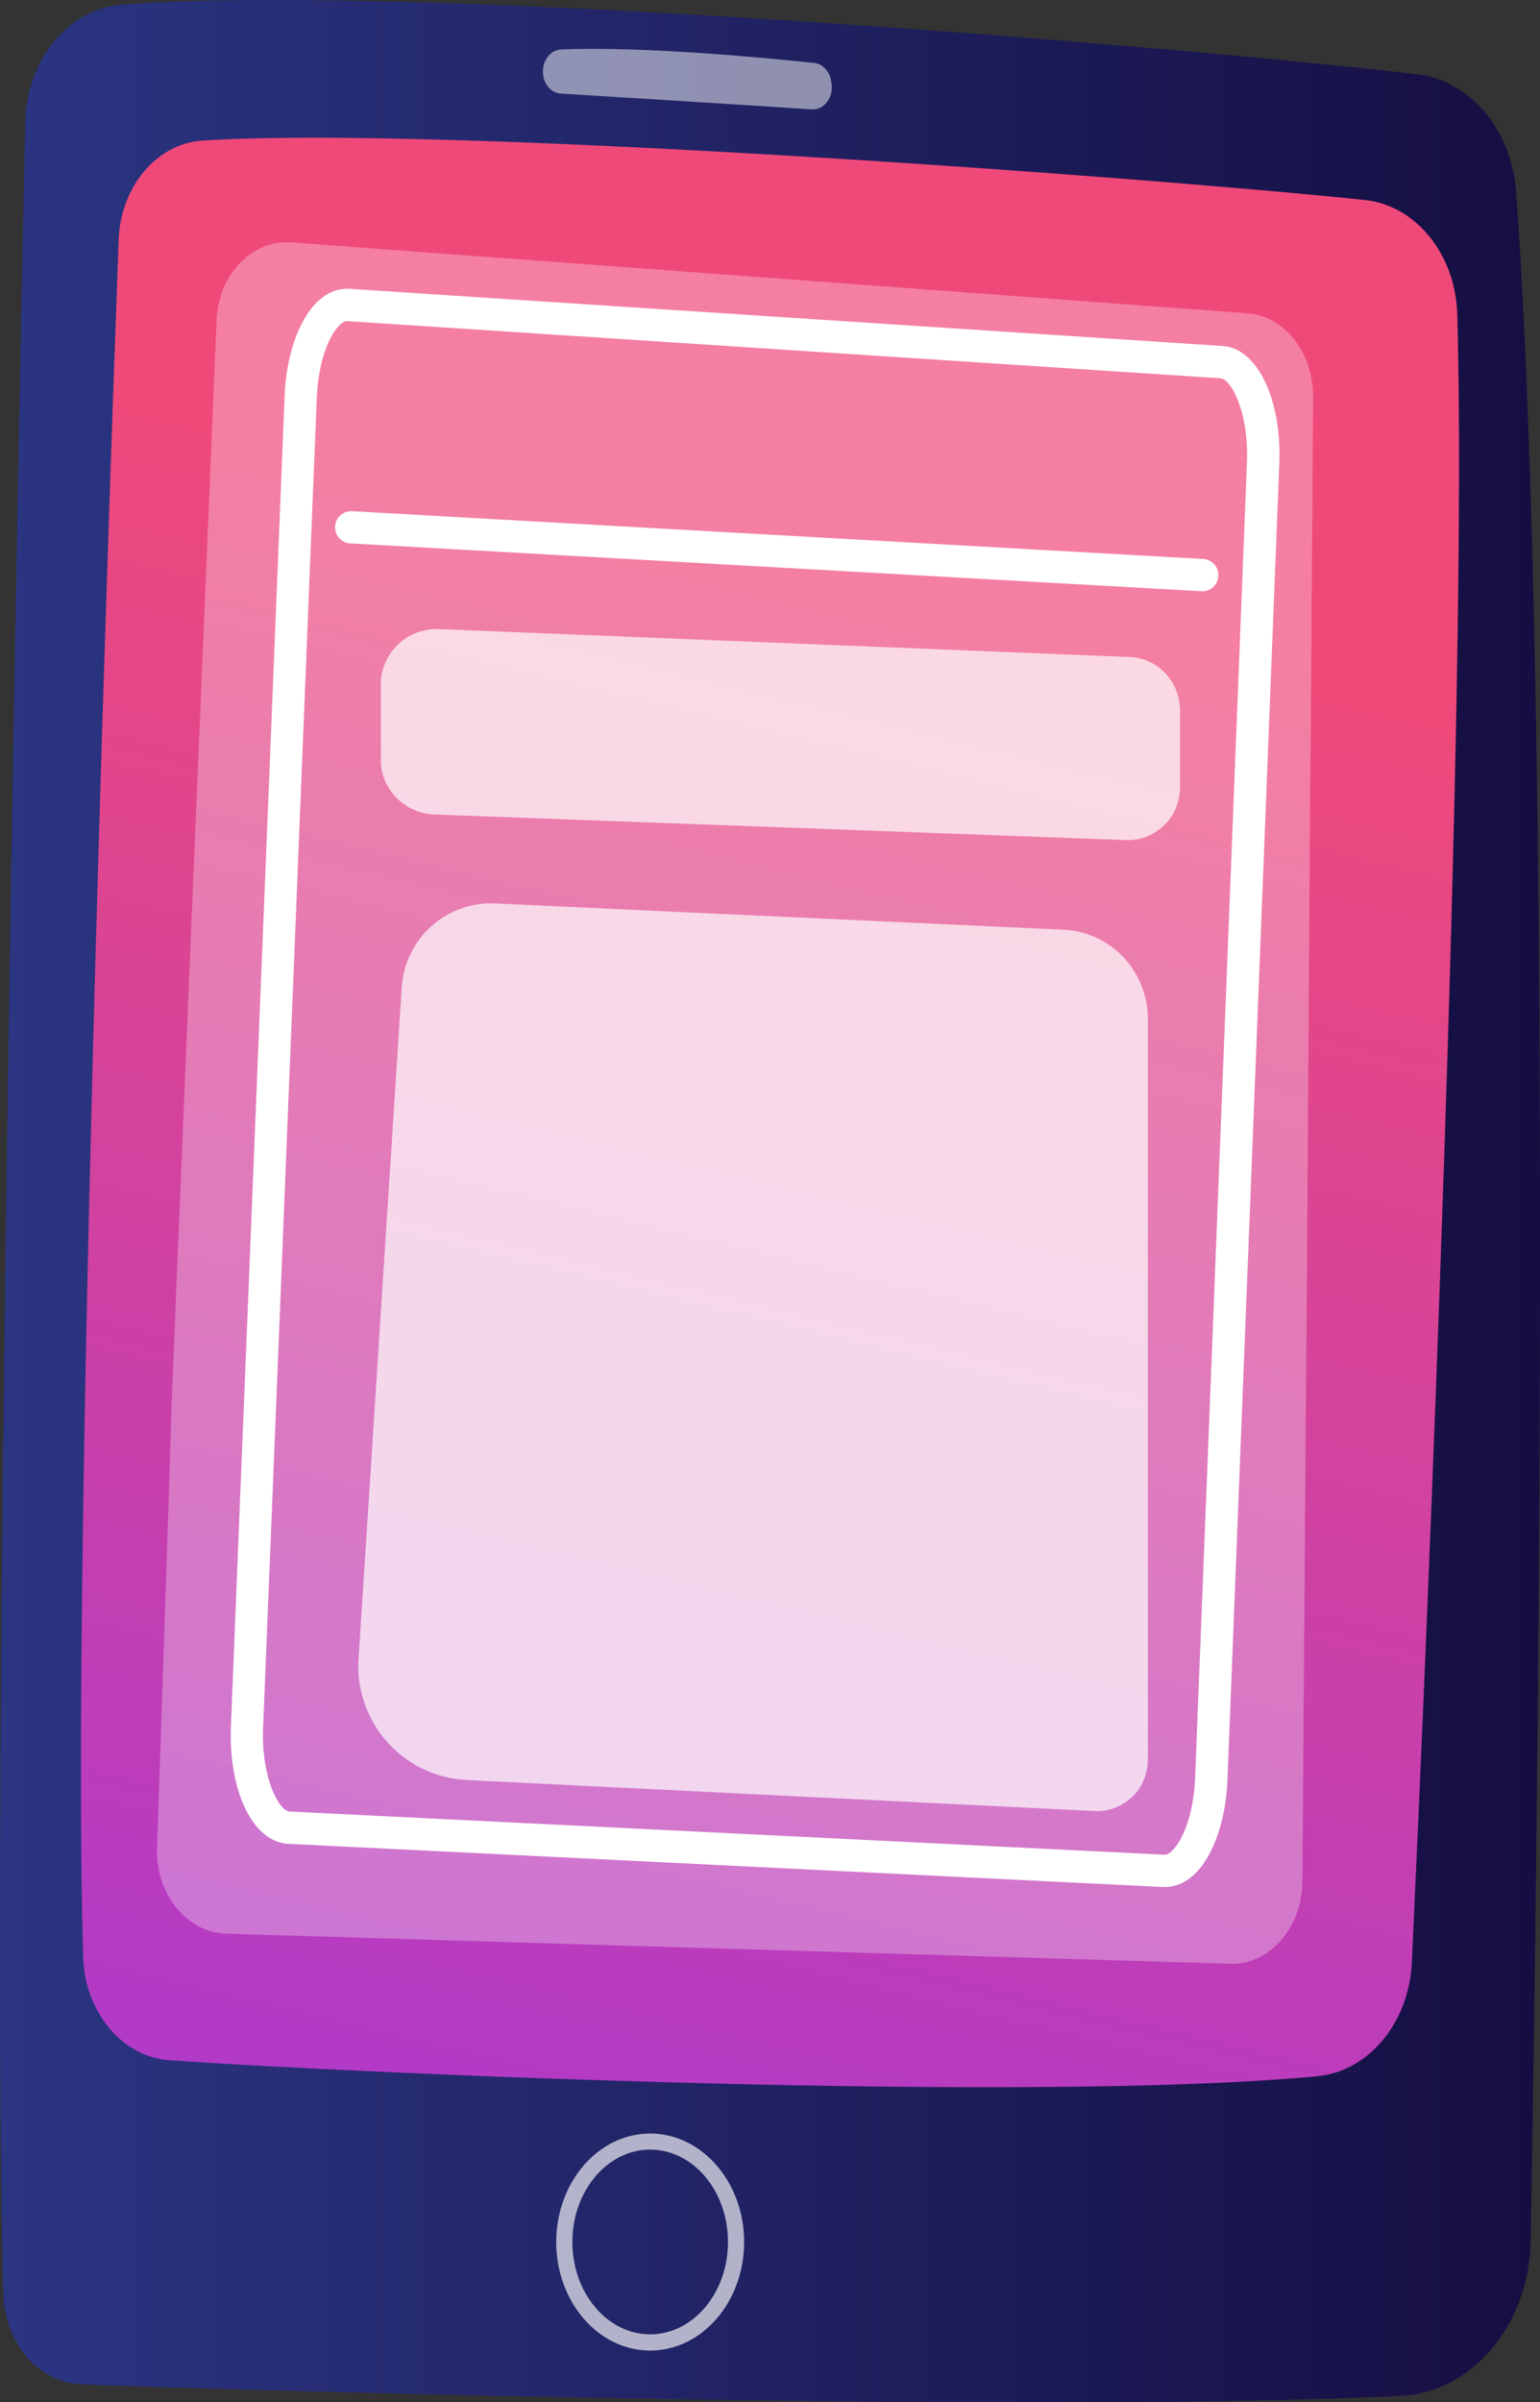
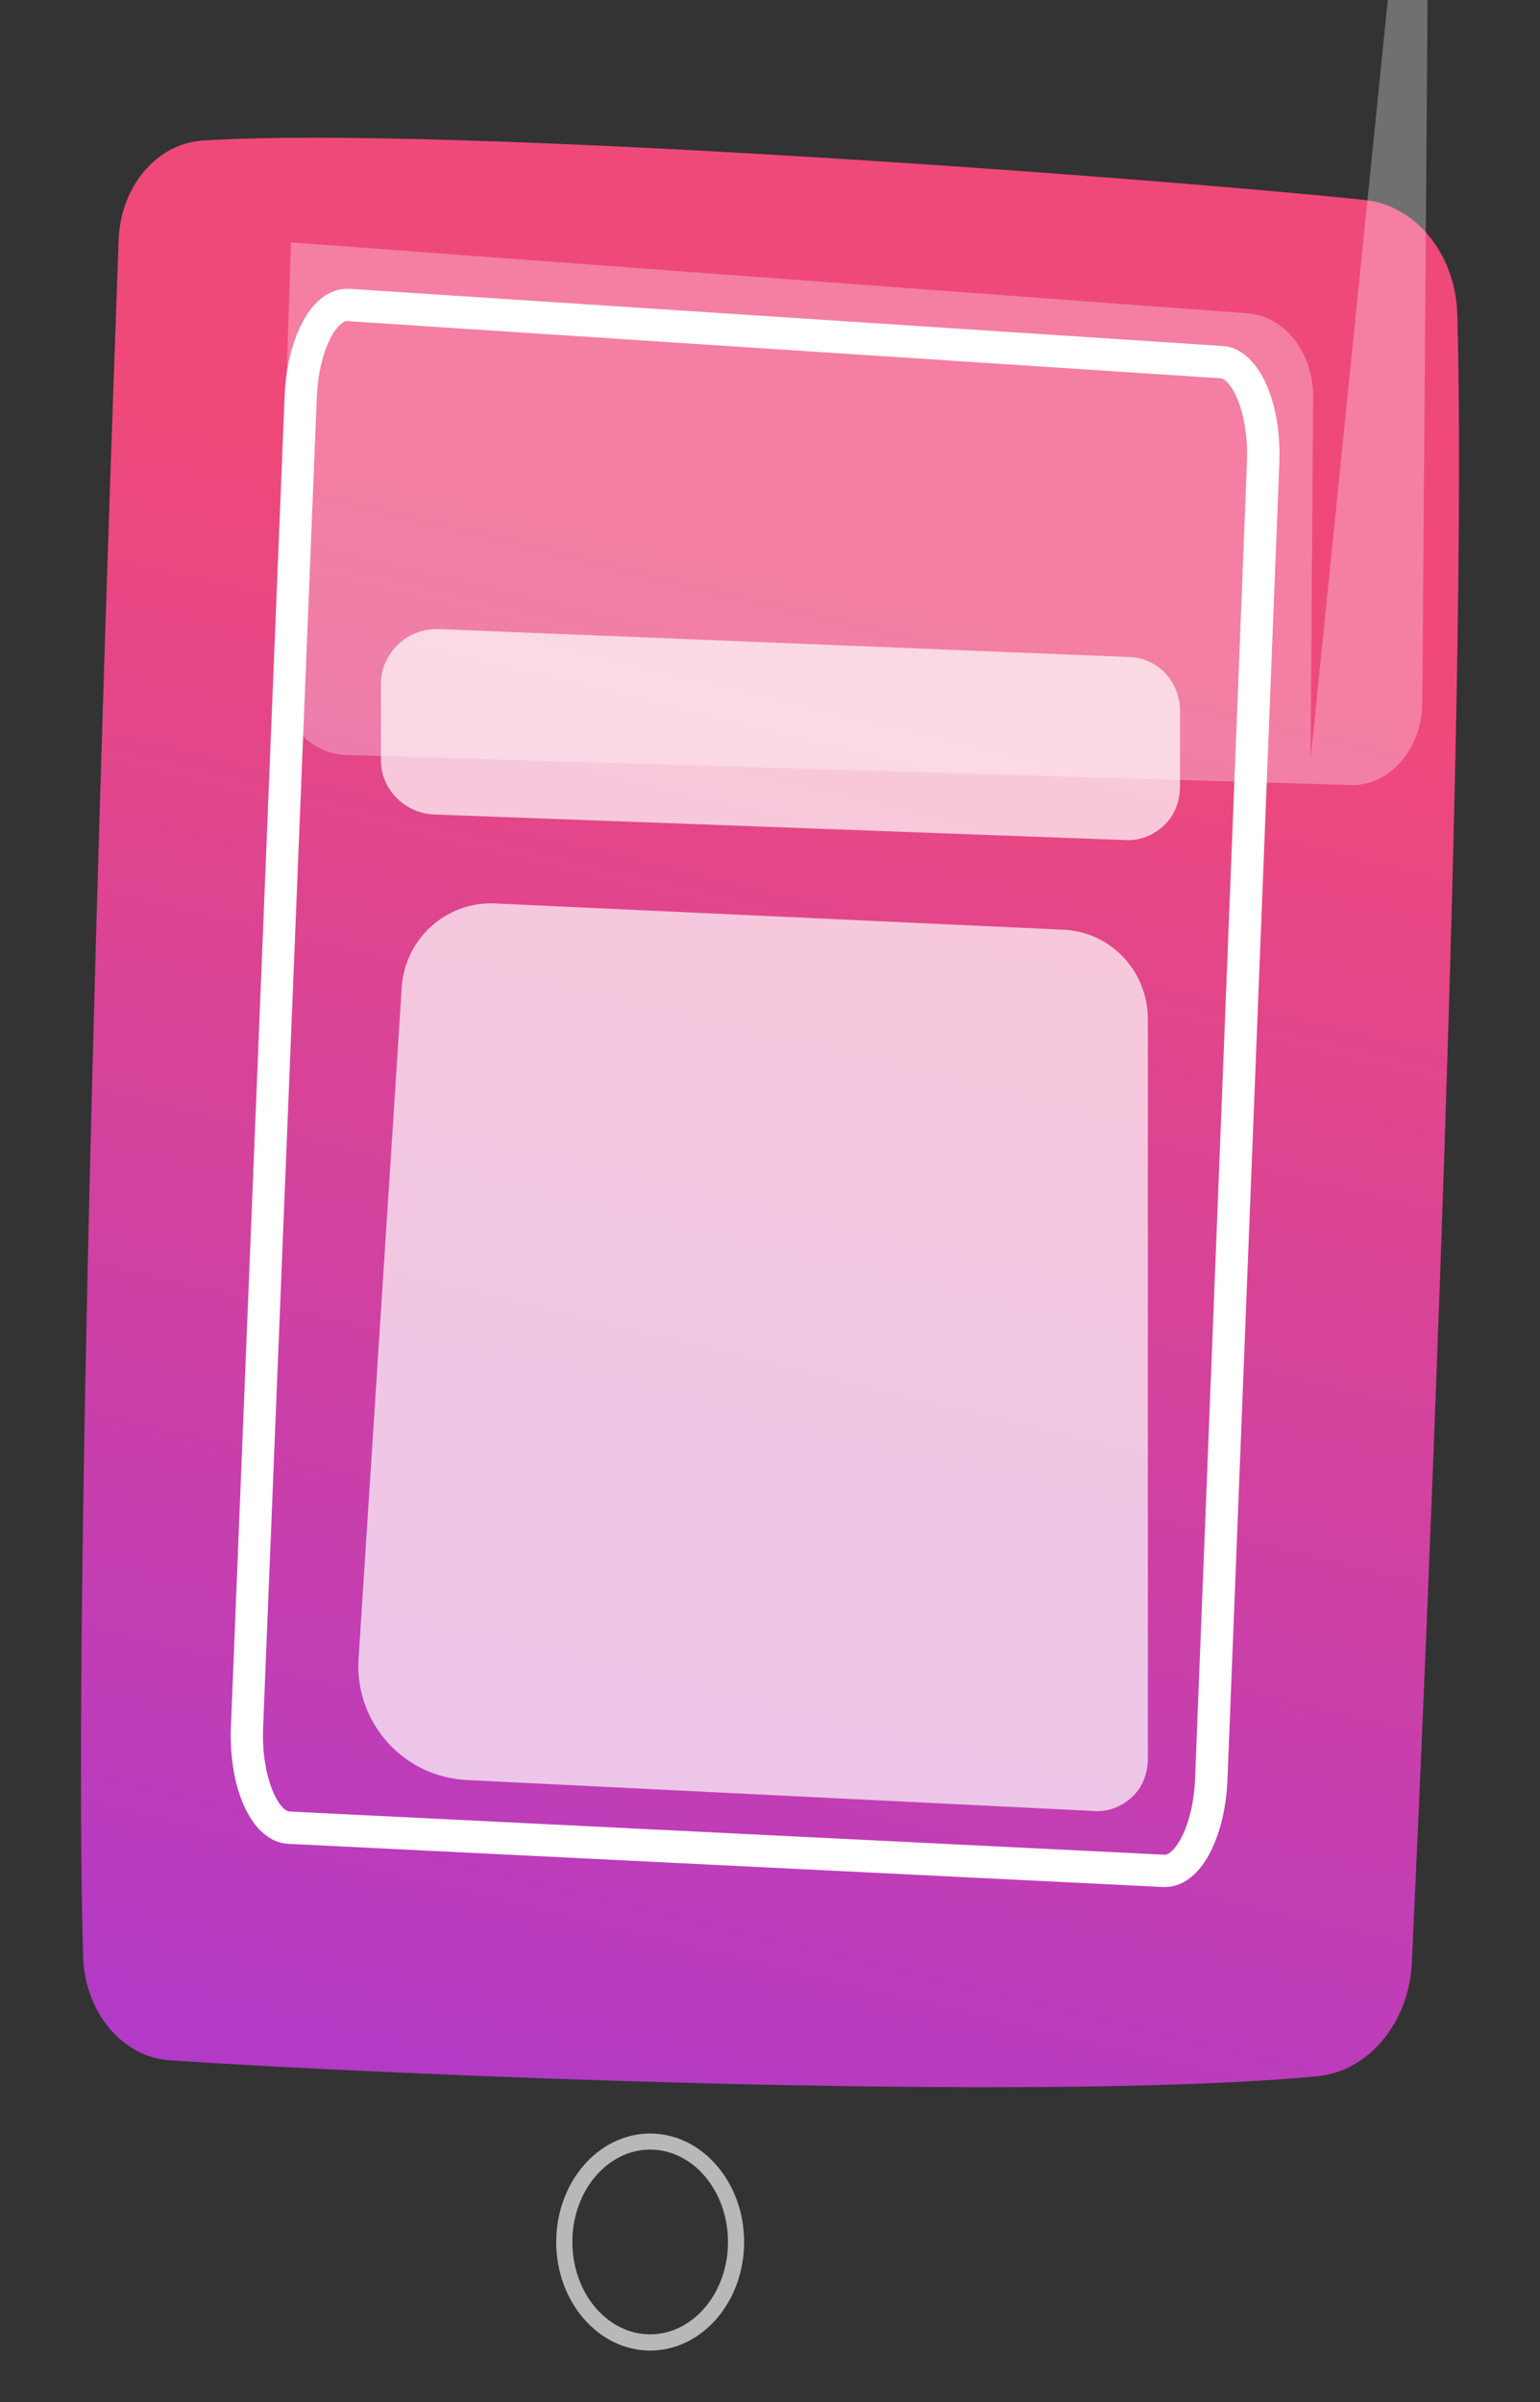
<svg xmlns="http://www.w3.org/2000/svg" id="Layer_2" data-name="Layer 2" viewBox="0 0 190.79 297.51">
  <rect x="0" y="0" width="190.79" height="297.51" fill="#333333" stroke="none" />
  <defs>
    <linearGradient id="linear-gradient" x1="0" x2="190.79" y1="148.76" y2="148.76" gradientUnits="userSpaceOnUse">
      <stop offset="0" stop-color="#2b3582" />
      <stop offset="1" stop-color="#150e42" />
    </linearGradient>
    <linearGradient id="linear-gradient-2" x1="55.83" x2="110.17" y1="298.02" y2="72.74" gradientUnits="userSpaceOnUse">
      <stop offset="0" stop-color="#a737d5" />
      <stop offset="1" stop-color="#ef497a" />
    </linearGradient>
    <style>.cls-2{fill:#fff}</style>
  </defs>
  <g id="Illustration">
-     <path d="M3.12 15.16c-1 47.41-4.26 210.91-2.71 268.86.16 6.14 4.37 11.07 9.62 11.27 25.95.99 121.09 3.51 163.54 1.43 8.84-.43 15.87-8.81 16.06-19.16.88-49.75 2.83-189.7-1.8-253.8-.55-7.68-5.71-13.8-12.26-14.56C147.3 5.87 51.75-2.21 15.08.57 8.47 1.08 3.29 7.41 3.12 15.16" style="fill:url(#linear-gradient)" />
    <path d="M14.7 29.71c-1.4 38.26-5.8 165.54-4.4 212.61.2 6.88 4.84 12.44 10.71 12.84 24.19 1.66 106.7 5.31 142.17 1.98 6.39-.6 11.4-6.64 11.74-14.13 1.8-39.03 6.96-157.55 5.62-204.09-.21-7.42-5.13-13.49-11.45-14.15-26.16-2.75-113.85-9.29-143.99-7.36-5.66.36-10.16 5.67-10.4 12.3" style="fill:url(#linear-gradient-2)" />
    <path d="M80.55 291.11c-6.42 0-11.64-6.03-11.64-13.44s5.22-13.44 11.64-13.44 11.64 6.03 11.64 13.44-5.22 13.44-11.64 13.44m0-24.89c-5.31 0-9.64 5.13-9.64 11.44s4.32 11.44 9.64 11.44 9.64-5.13 9.64-11.44-4.32-11.44-9.64-11.44" style="opacity:.65;fill:#fff" />
-     <path d="M67.26 8.86c0 1.45.97 2.65 2.21 2.73 6.13.38 23.4 1.44 31.11 1.96 1.52.1 2.72-1.5 2.43-3.25l-.05-.3c-.2-1.19-1.04-2.09-2.08-2.2-5.22-.56-20.96-2.11-31.38-1.67-1.25.05-2.24 1.27-2.24 2.73" style="opacity:.5;fill:#fff" />
-     <path d="m162.37 93.97.31-44.84c.04-5.4-3.51-9.98-8.08-10.32L36.05 30.02c-4.81-.35-9.01 3.99-9.22 9.67 0 0-5.64 134.67-5.64 136.31s-1.73 52.87-1.73 52.87c-.22 5.68 3.7 10.47 8.53 10.61l124.49 3.73c4.81.14 8.83-4.49 8.87-10.17l.62-83.08.38-56h.02Z" style="opacity:.3;fill:#fff" />
+     <path d="m162.37 93.97.31-44.84c.04-5.4-3.51-9.98-8.08-10.32L36.05 30.02s-1.73 52.87-1.73 52.87c-.22 5.68 3.7 10.47 8.53 10.61l124.49 3.73c4.81.14 8.83-4.49 8.87-10.17l.62-83.08.38-56h.02Z" style="opacity:.3;fill:#fff" />
    <path d="M144.32 233.7h-.23l-108.4-5.35c-4.3-.21-7.35-6.39-7.09-14.38l6.65-164.68c.17-5.22 1.78-9.84 4.22-12.05 1.16-1.05 2.48-1.56 3.84-1.47l108.17 7.08c4.25.28 7.27 6.45 7.02 14.36v.02l-6.42 162.93c-.16 5.19-1.76 9.8-4.17 12.02-1.08 1-2.31 1.52-3.58 1.52ZM43 39.76c-.3 0-.63.24-.85.44-1.34 1.21-2.75 4.54-2.91 9.23l-6.65 164.68c-.2 6.23 2.01 10.17 3.29 10.24l108.4 5.35c.32.02.66-.24.9-.46 1.33-1.23 2.74-4.56 2.89-9.23l6.42-162.93c.2-6.2-2.01-10.15-3.28-10.23L43.04 39.77H43Zm113.48 17.39" class="cls-2" />
-     <path d="M148.94 73.22h-.11L43.4 67.3a1.994 1.994 0 0 1-1.88-2.11c.06-1.1 1.02-1.94 2.11-1.88l105.43 5.92c1.1.06 1.95 1.01 1.88 2.11a2.005 2.005 0 0 1-2 1.89Z" class="cls-2" />
    <path d="m139.94 81.37-85.56-3.46c-1.82-.07-3.71.6-5.02 1.86s-2.17 3-2.17 4.82v9.6c0 3.59 3 6.54 6.59 6.68l85.71 3.17c1.81.07 3.46-.61 4.77-1.87s1.93-3 1.93-4.81v-9.31c0-3.59-2.67-6.53-6.25-6.68m-8.21 33.77-70.37-3.25c-6.07-.28-11.2 4.35-11.59 10.41l-5.35 83.15c-.24 3.77 1.05 7.48 3.56 10.3a14.14 14.14 0 0 0 9.84 4.7l77.79 3.84c1.8.09 3.4-.56 4.71-1.81 1.31-1.24 1.89-2.97 1.89-4.77v-91.44c0-5.95-4.52-10.85-10.47-11.13Z" style="fill:#fff;opacity:.7" />
  </g>
</svg>